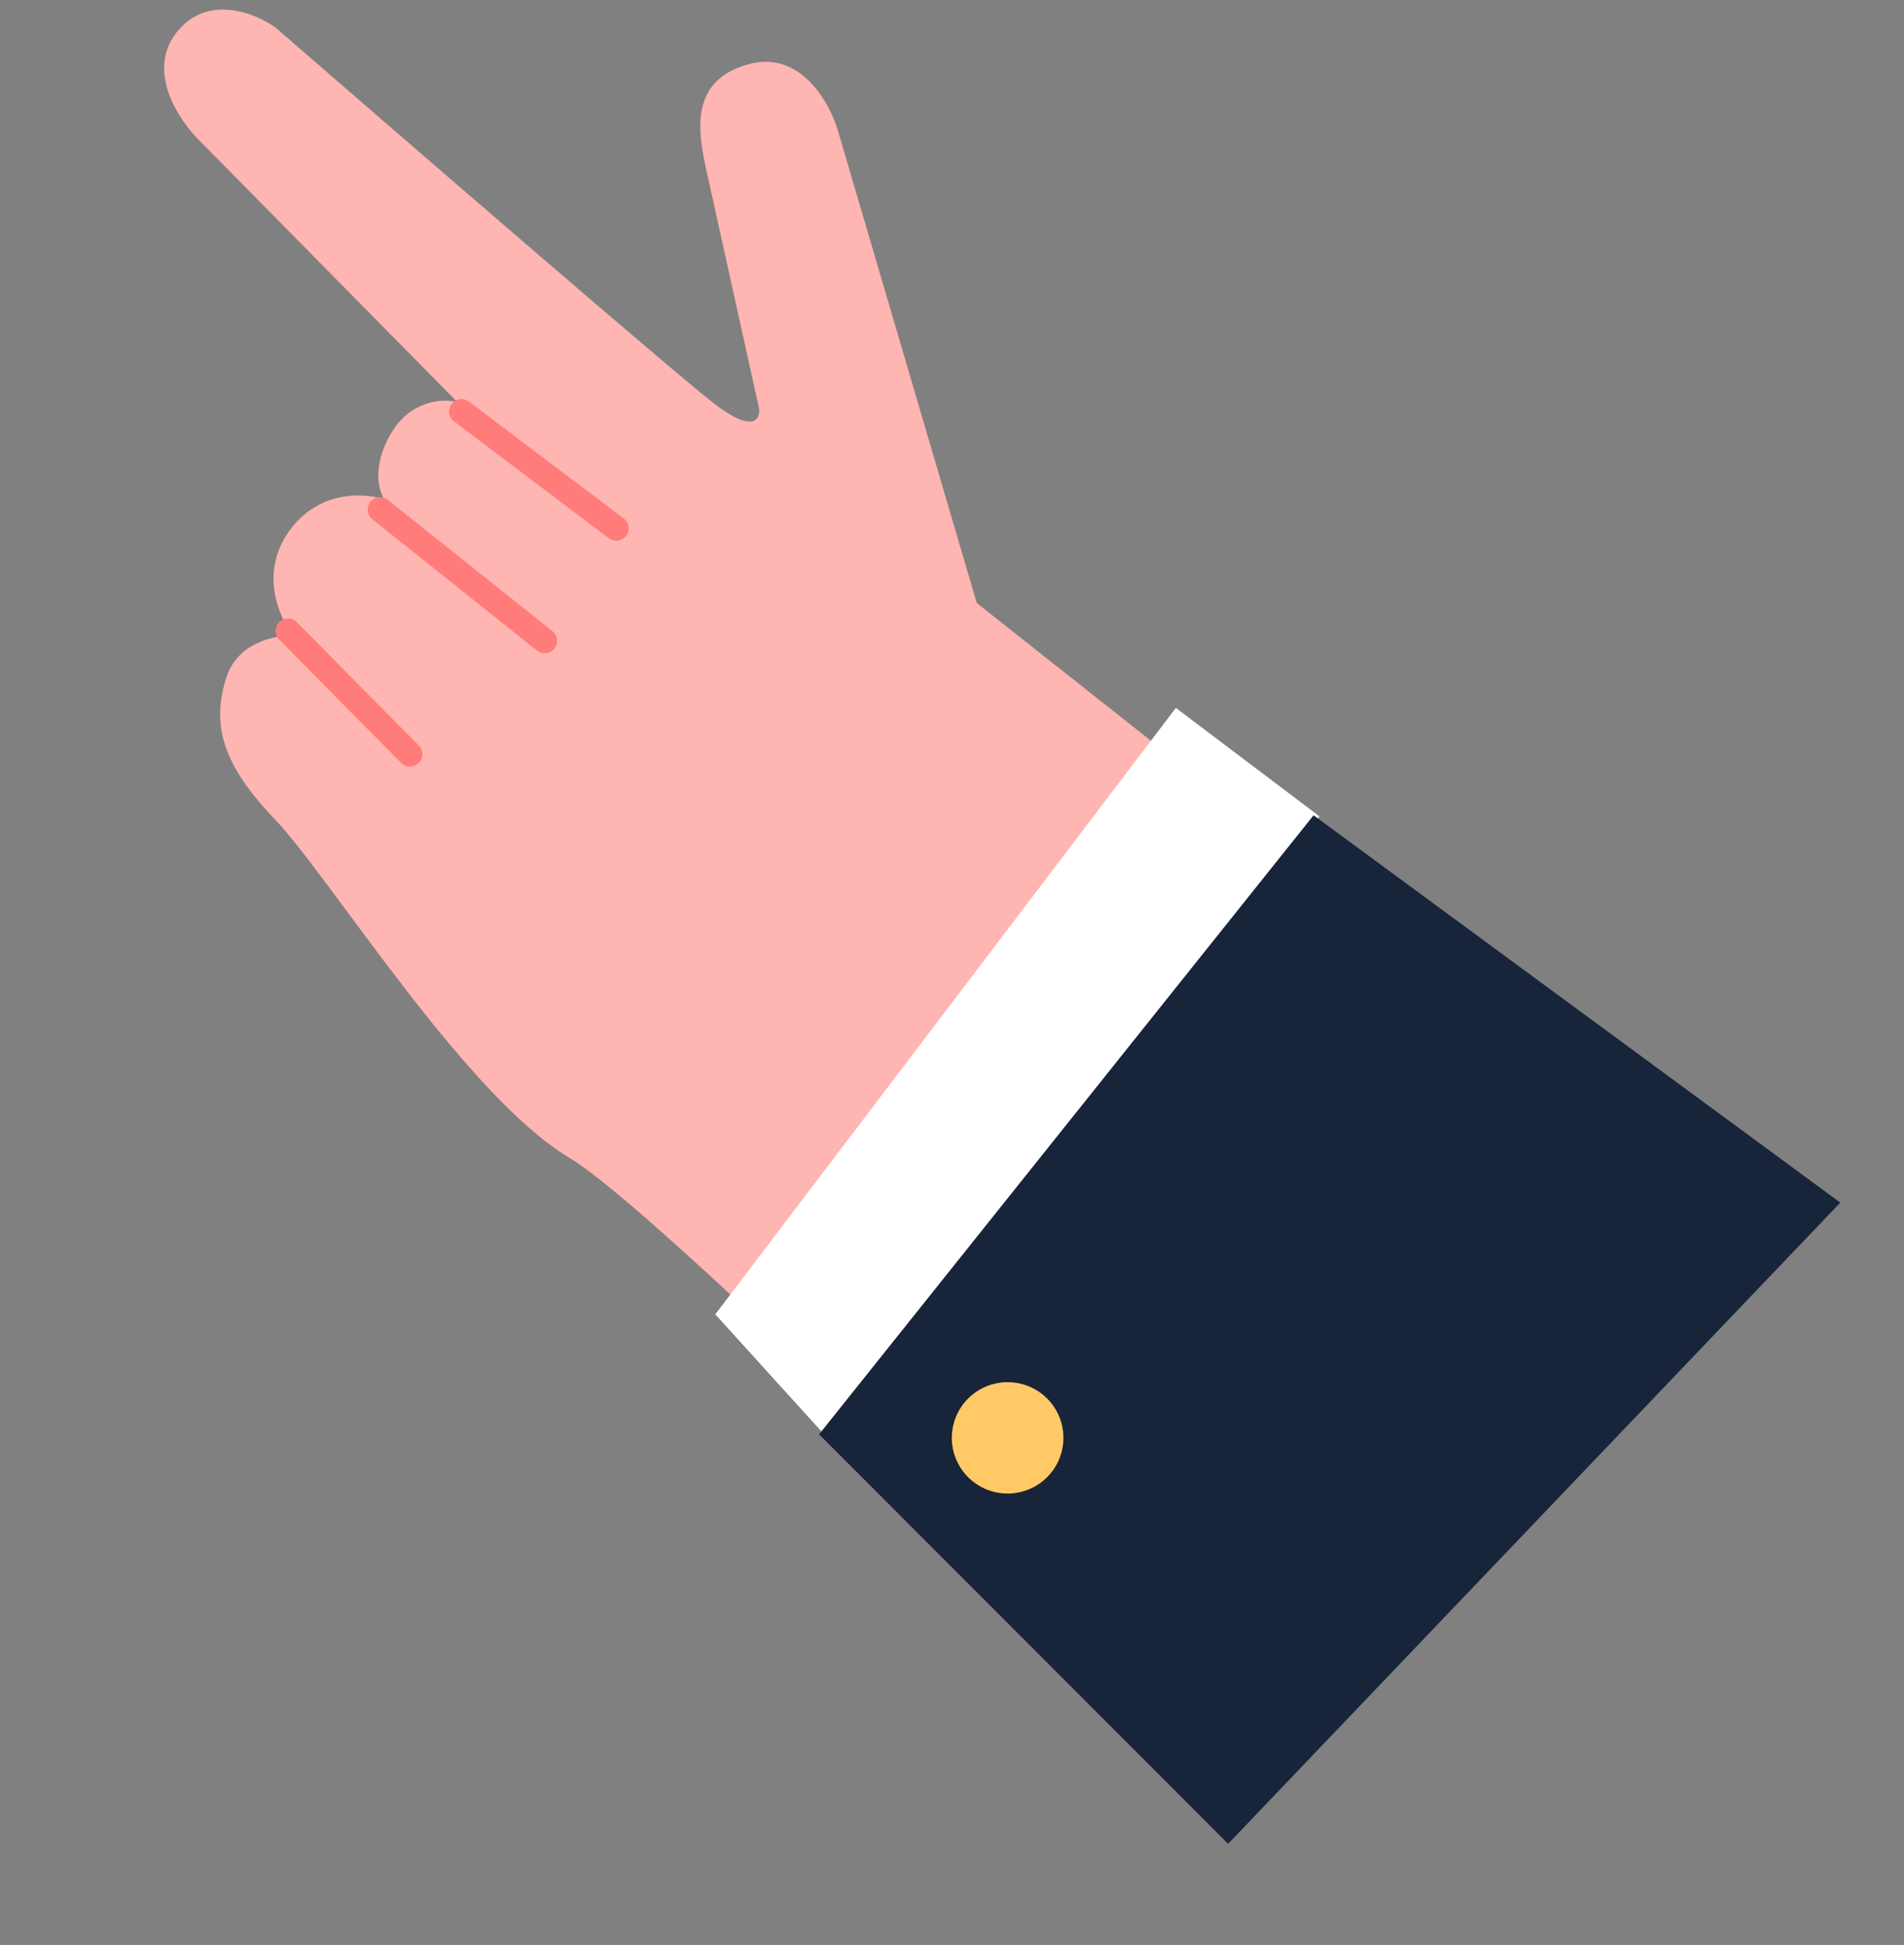
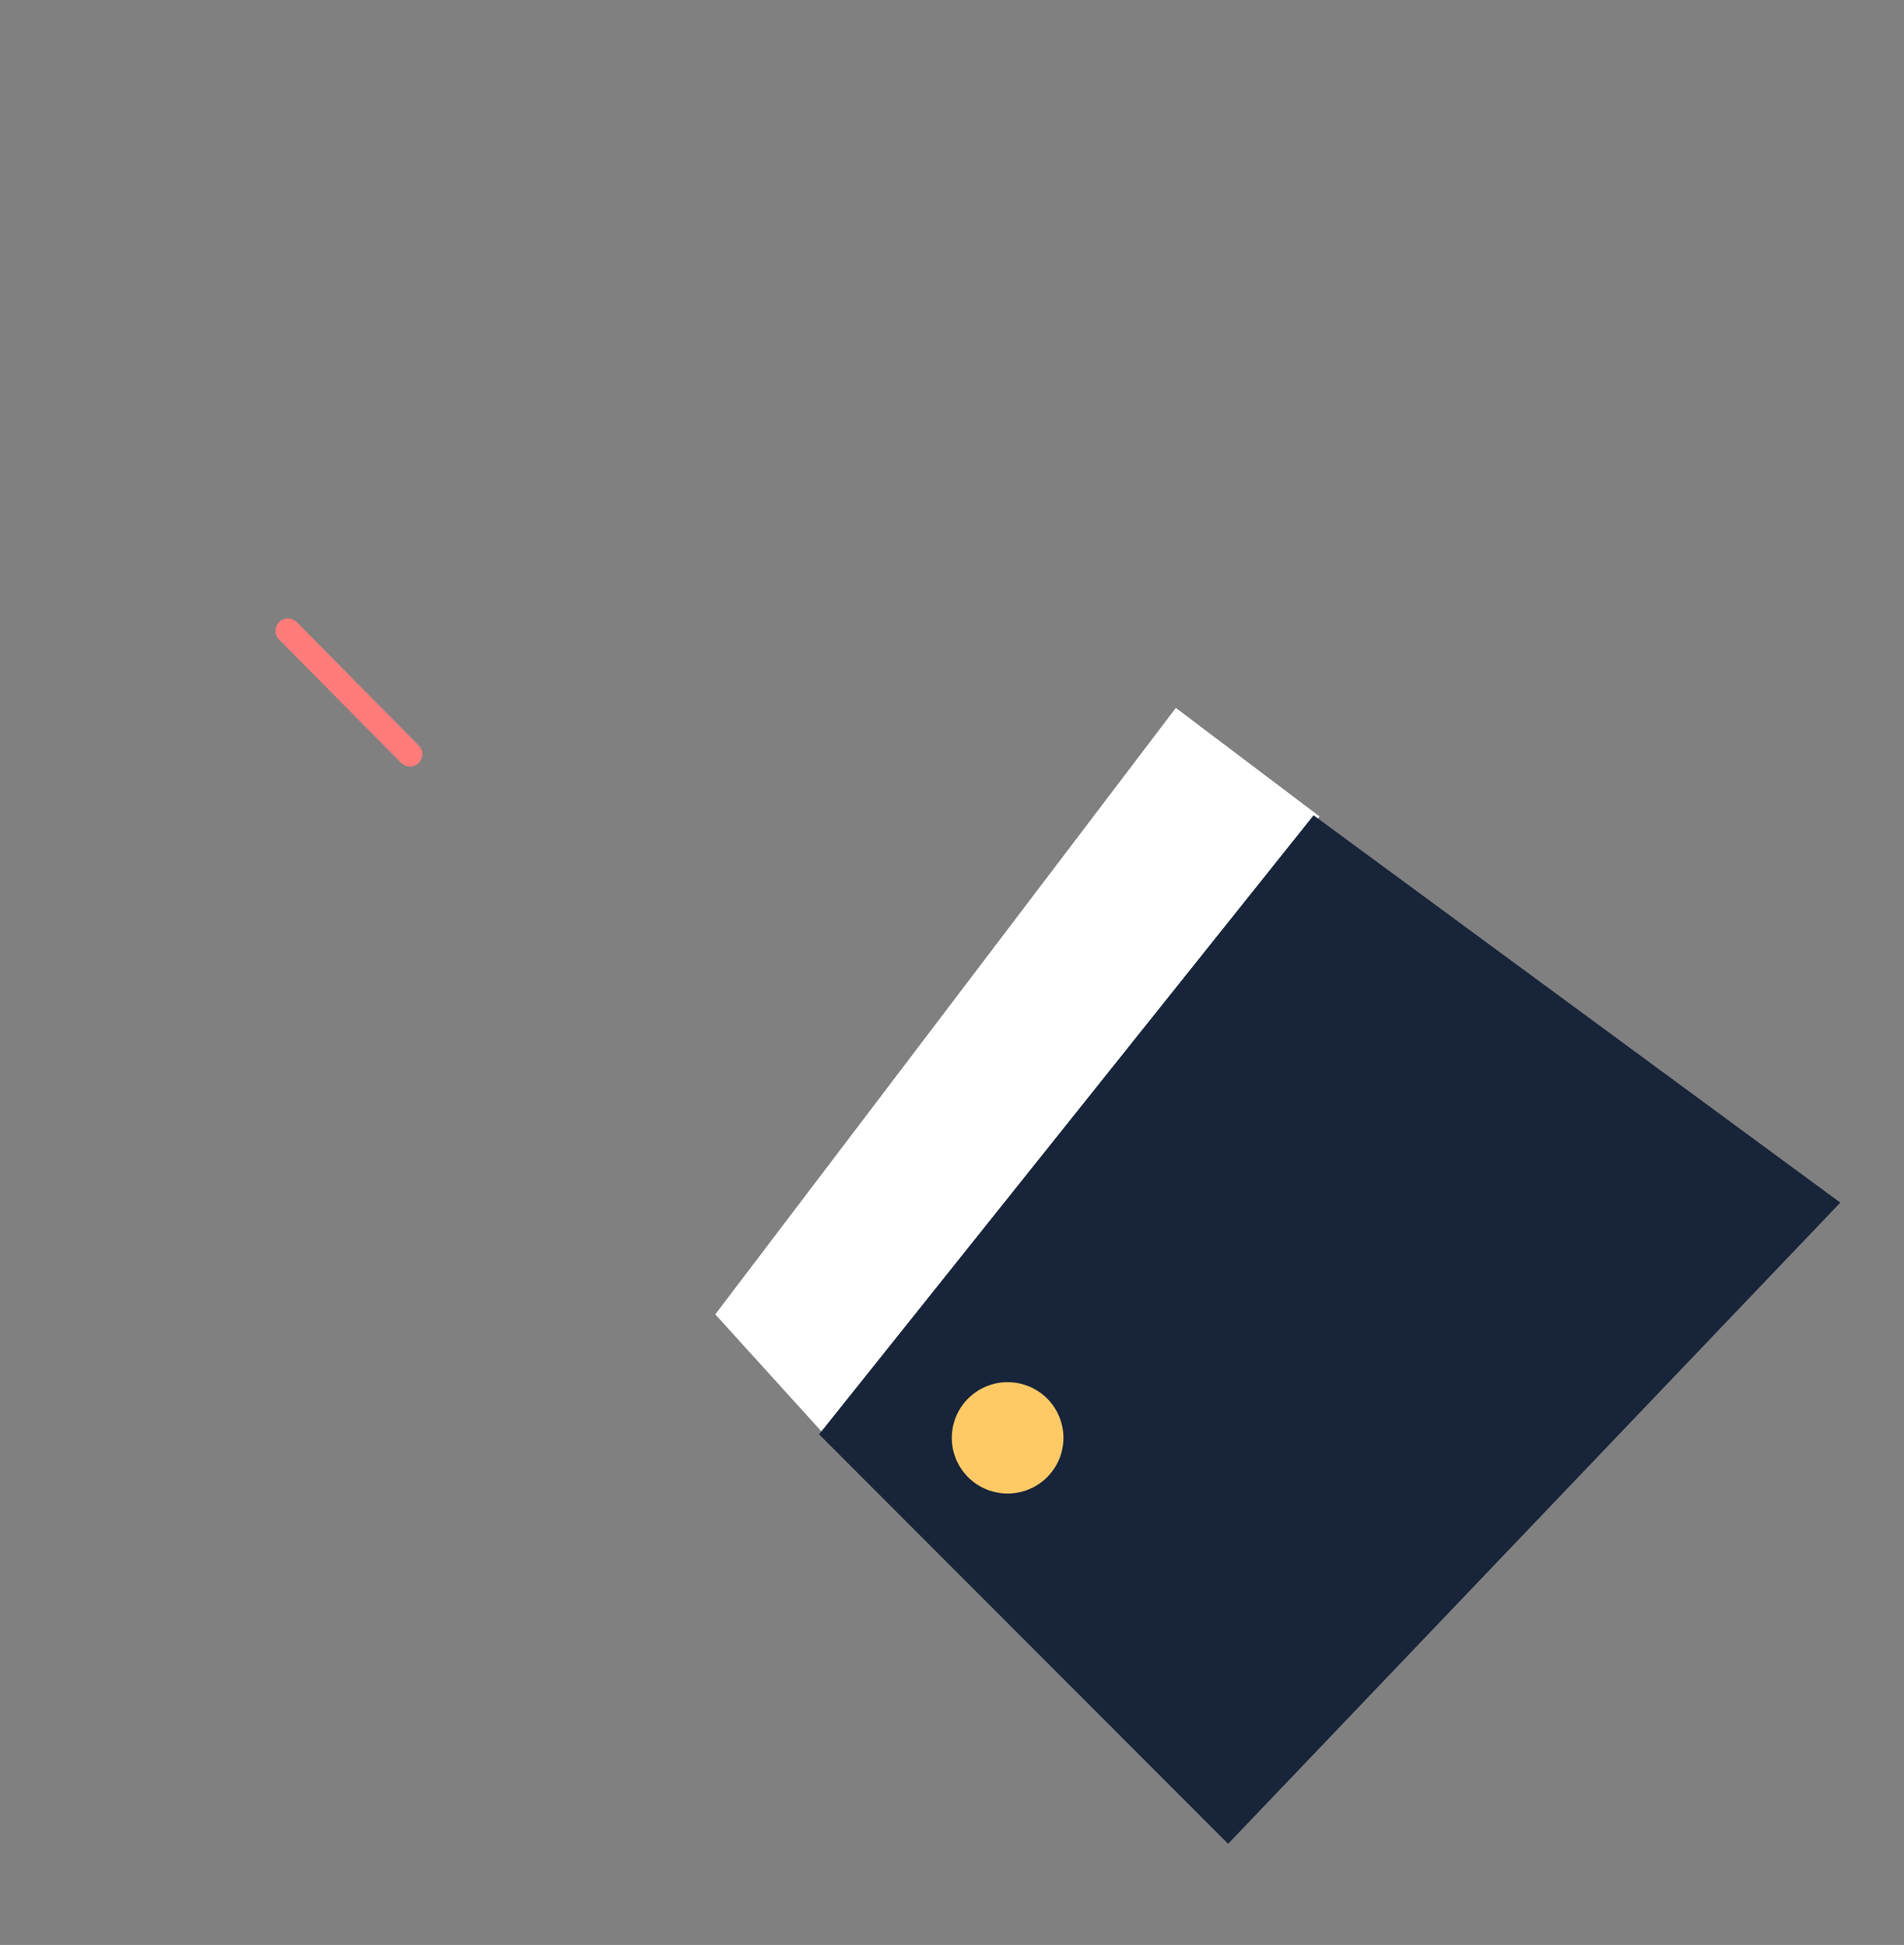
<svg xmlns="http://www.w3.org/2000/svg" width="139" height="142" viewBox="0 0 139 142" fill="none">
  <rect x="0" y="0" width="139" height="142" fill="#808080" stroke="none" />
-   <path d="M71.308 44.025L124.555 86.141L88.097 128.587C75.137 115.425 47.687 88.188 41.572 84.536C33.929 79.97 24.049 63.962 20.026 59.77C16.003 55.579 15.506 52.668 16.528 49.456C17.345 46.886 20.13 46.358 21.42 46.416C20.407 45.167 18.918 41.901 21.069 38.829C23.22 35.757 26.628 35.972 28.064 36.464C27.633 35.847 27.131 34.011 28.572 31.597C30.014 29.184 32.379 29.093 33.382 29.349L14.662 10.367C13.137 8.913 10.641 5.284 12.864 2.402C15.086 -0.48 18.621 0.939 20.11 2.008C29.583 10.233 49.249 27.238 52.128 29.458C55.007 31.677 55.515 30.609 55.409 29.797L51.68 12.938C51.058 10.128 50.013 5.902 54.716 4.672C58.479 3.688 60.594 7.53 61.181 9.573L71.308 44.025Z" fill="#FFB5B1" />
-   <path d="M52.219 95.959L85.841 51.683L96.331 59.604L60.234 104.798L52.219 95.959Z" fill="white" />
+   <path d="M52.219 95.959L85.841 51.683L96.331 59.604L60.234 104.798L52.219 95.959" fill="white" />
  <path d="M95.896 59.523L59.796 104.719L89.657 134.616L134.349 87.802L95.896 59.523Z" fill="#172439" />
  <ellipse cx="4.074" cy="4.065" rx="4.074" ry="4.065" transform="matrix(0.983 0.183 -0.184 0.983 70.304 100.235)" fill="#FFCA66" />
-   <path fill-rule="evenodd" clip-rule="evenodd" d="M32.971 29.499C33.273 29.101 33.841 29.023 34.24 29.324L45.538 37.856C45.936 38.157 46.014 38.724 45.712 39.121C45.41 39.519 44.843 39.597 44.444 39.296L33.146 30.764C32.747 30.463 32.669 29.896 32.971 29.499Z" fill="#FF7C7B" />
-   <path fill-rule="evenodd" clip-rule="evenodd" d="M27.039 36.641C27.352 36.251 27.922 36.188 28.312 36.499L40.334 46.084C40.724 46.396 40.788 46.964 40.475 47.354C40.163 47.744 39.593 47.807 39.203 47.496L27.181 37.91C26.79 37.599 26.727 37.03 27.039 36.641Z" fill="#FF7C7B" />
  <path fill-rule="evenodd" clip-rule="evenodd" d="M20.386 45.414C20.742 45.064 21.316 45.068 21.667 45.423L30.573 54.429C30.924 54.784 30.92 55.356 30.564 55.706C30.207 56.056 29.634 56.053 29.283 55.698L20.377 46.692C20.026 46.337 20.03 45.765 20.386 45.414Z" fill="#FF7C7B" />
</svg>